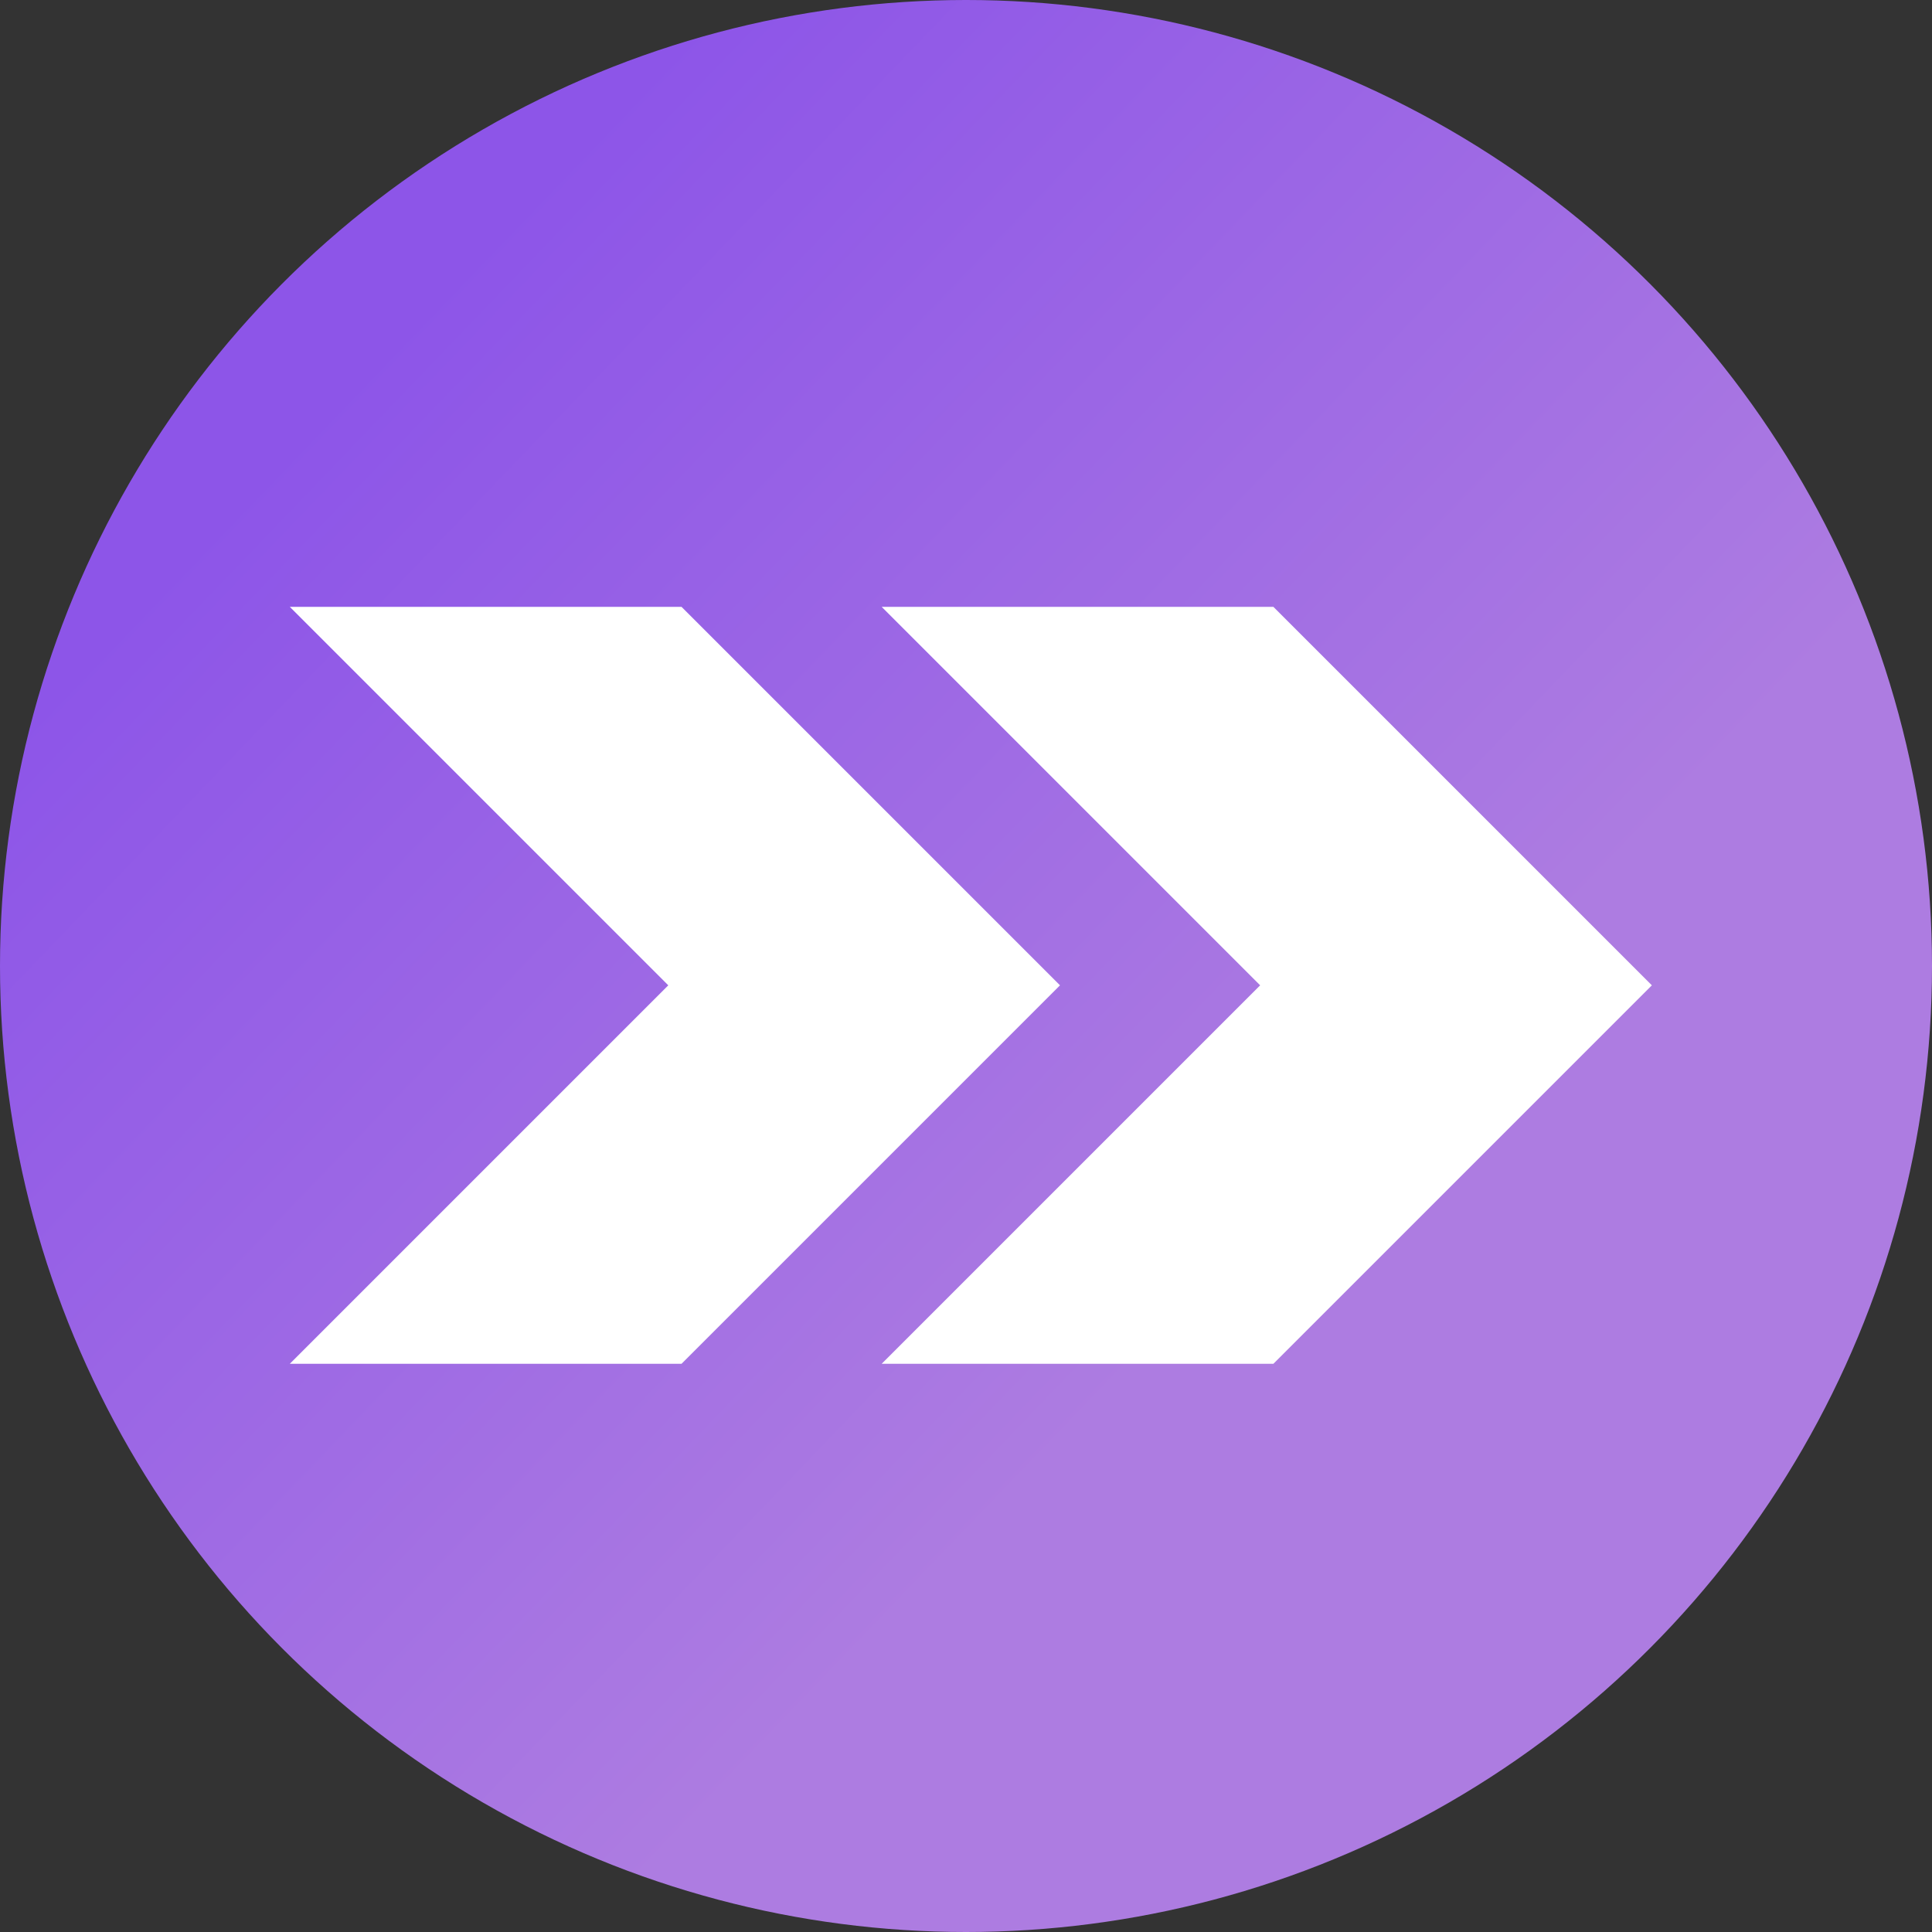
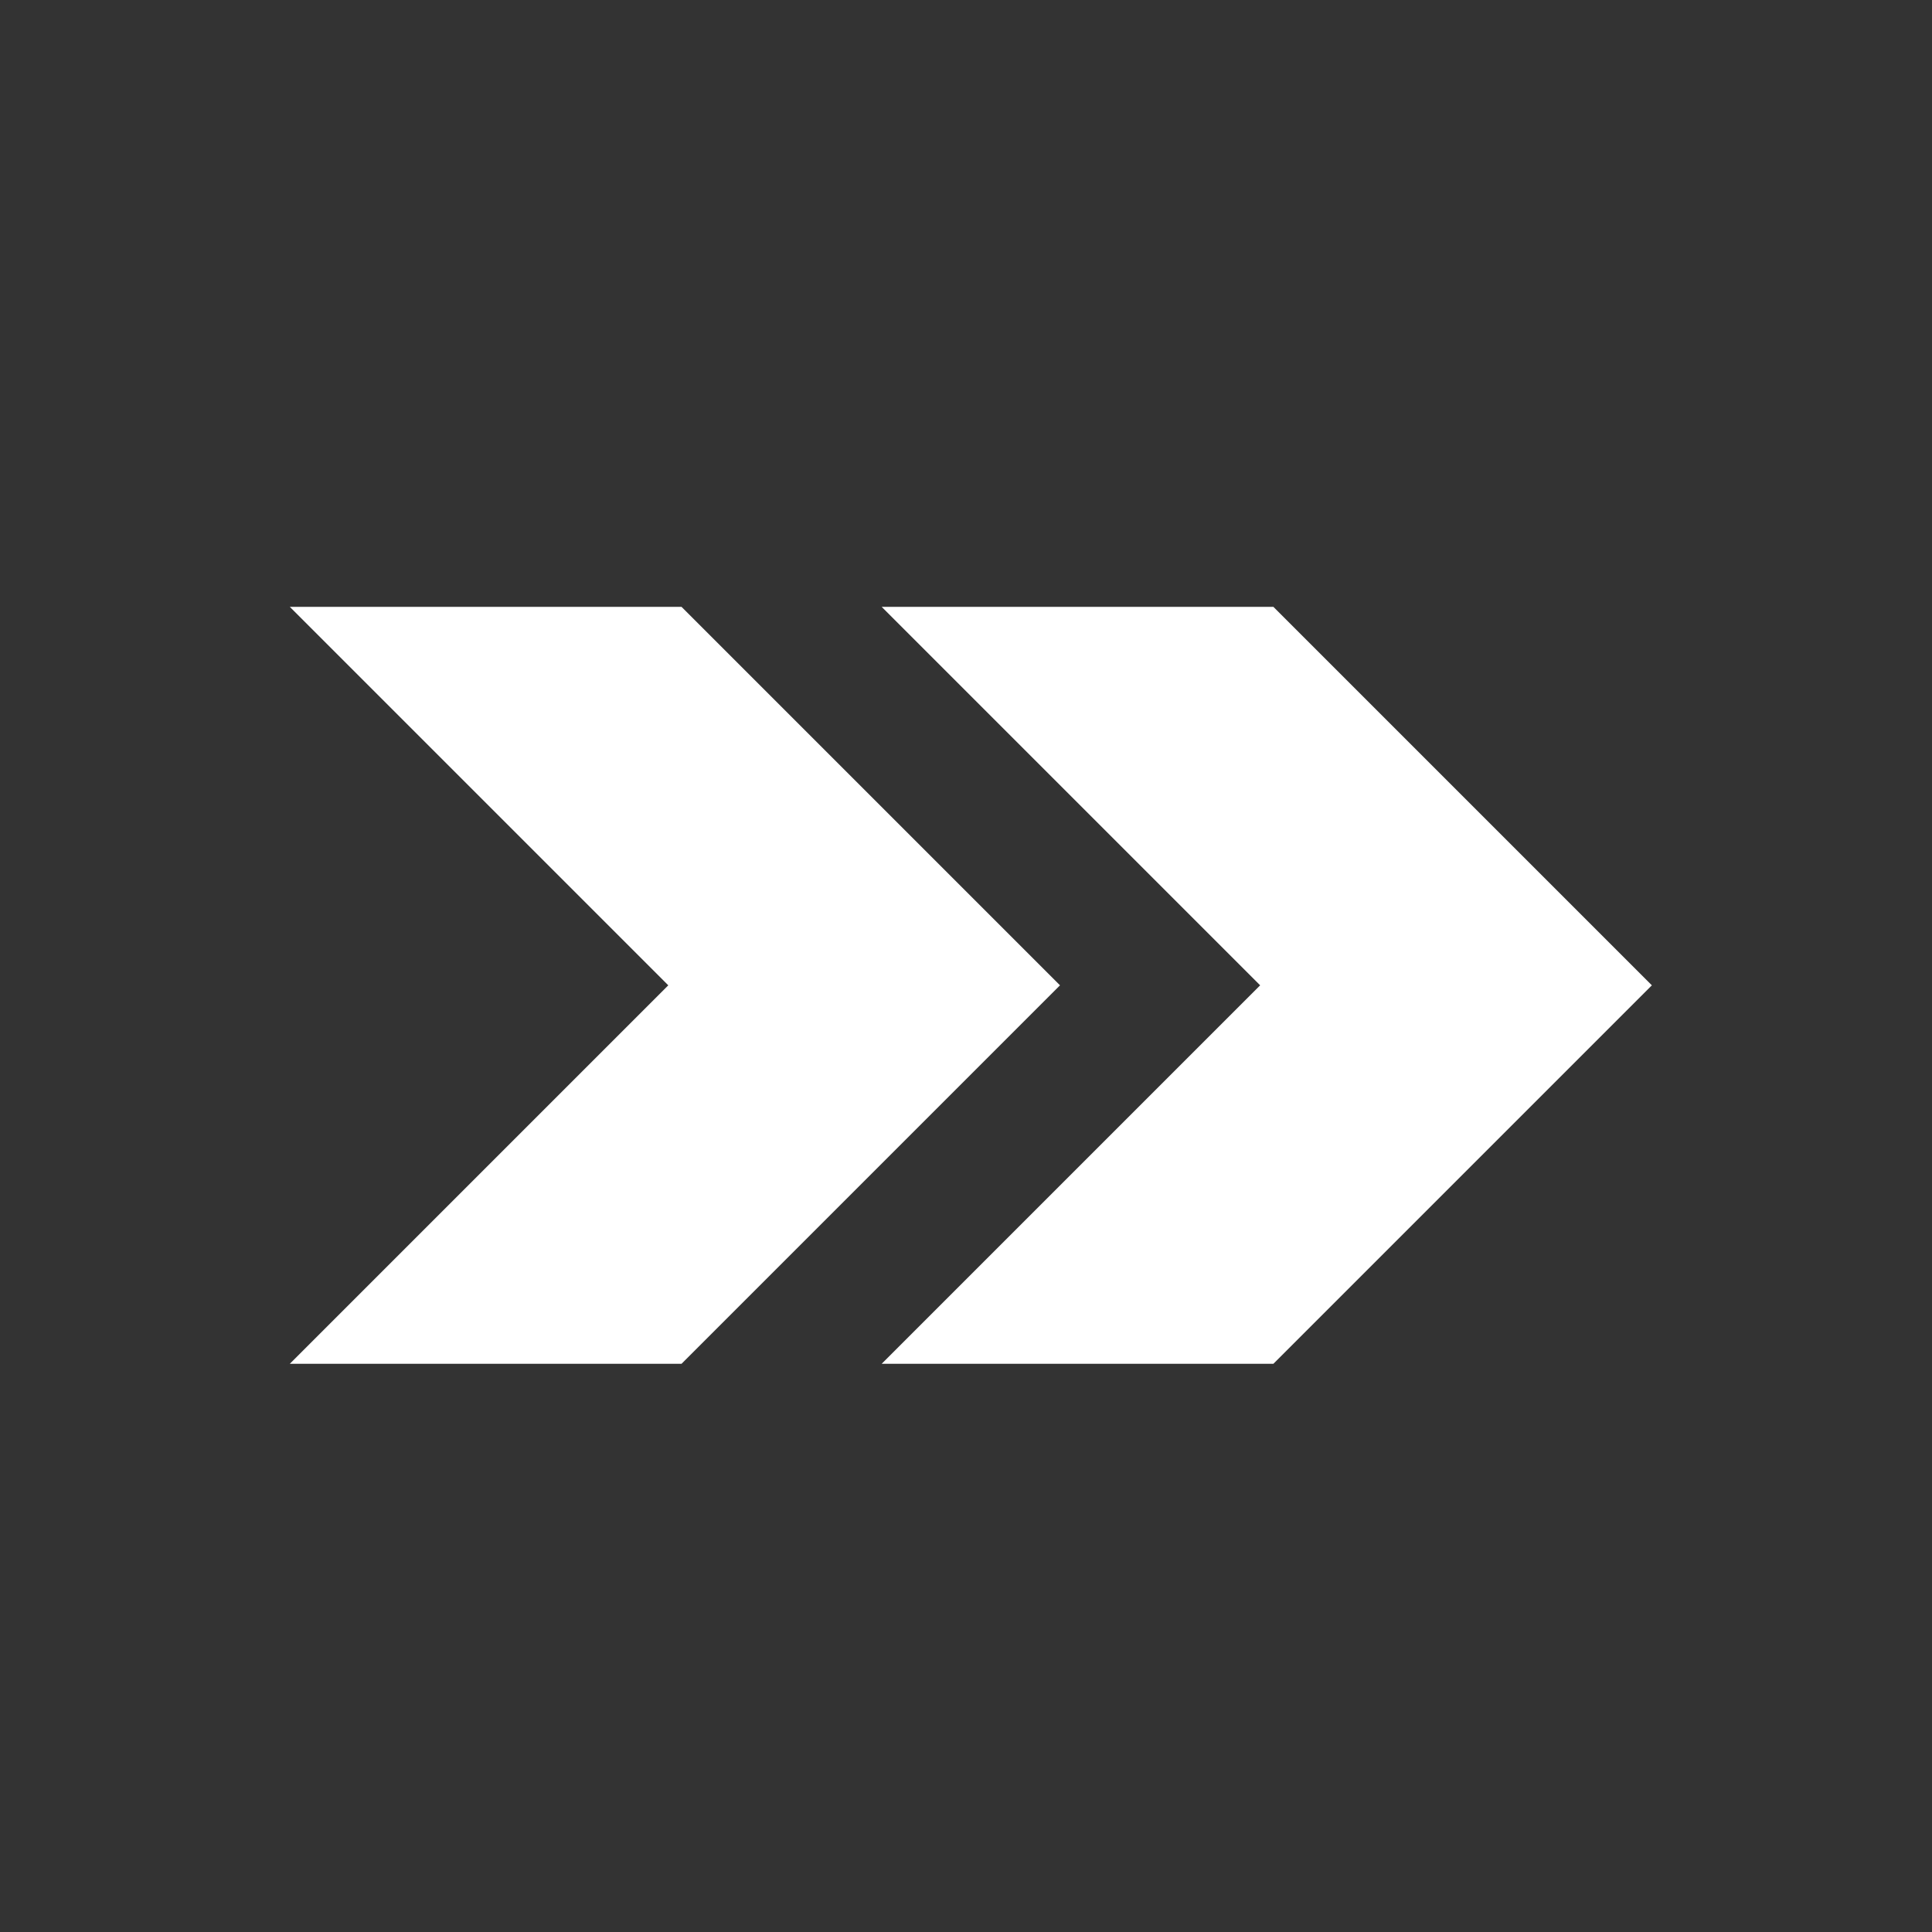
<svg xmlns="http://www.w3.org/2000/svg" width="20" height="20" viewBox="0 0 20 20" fill="none">
  <rect x="0" y="0" width="20" height="20" fill="#333333" stroke="none" />
-   <circle cx="10" cy="10" r="10" fill="url(#paint0_linear_3485_147)" />
  <path d="M7.055 6.282H3L6.918 10.2L3 14.118H7.055L10.973 10.2L7.055 6.282Z" fill="white" />
  <path d="M13.182 6.282H9.127L13.045 10.2L9.127 14.118H13.182L17.1 10.2L13.182 6.282Z" fill="white" />
  <defs>
    <linearGradient id="paint0_linear_3485_147" x1="5" y1="2.5" x2="17.5" y2="14.5" gradientUnits="userSpaceOnUse">
      <stop stop-color="#8D55E8" />
      <stop offset="0.75" stop-color="#AD7CE1" />
    </linearGradient>
  </defs>
</svg>